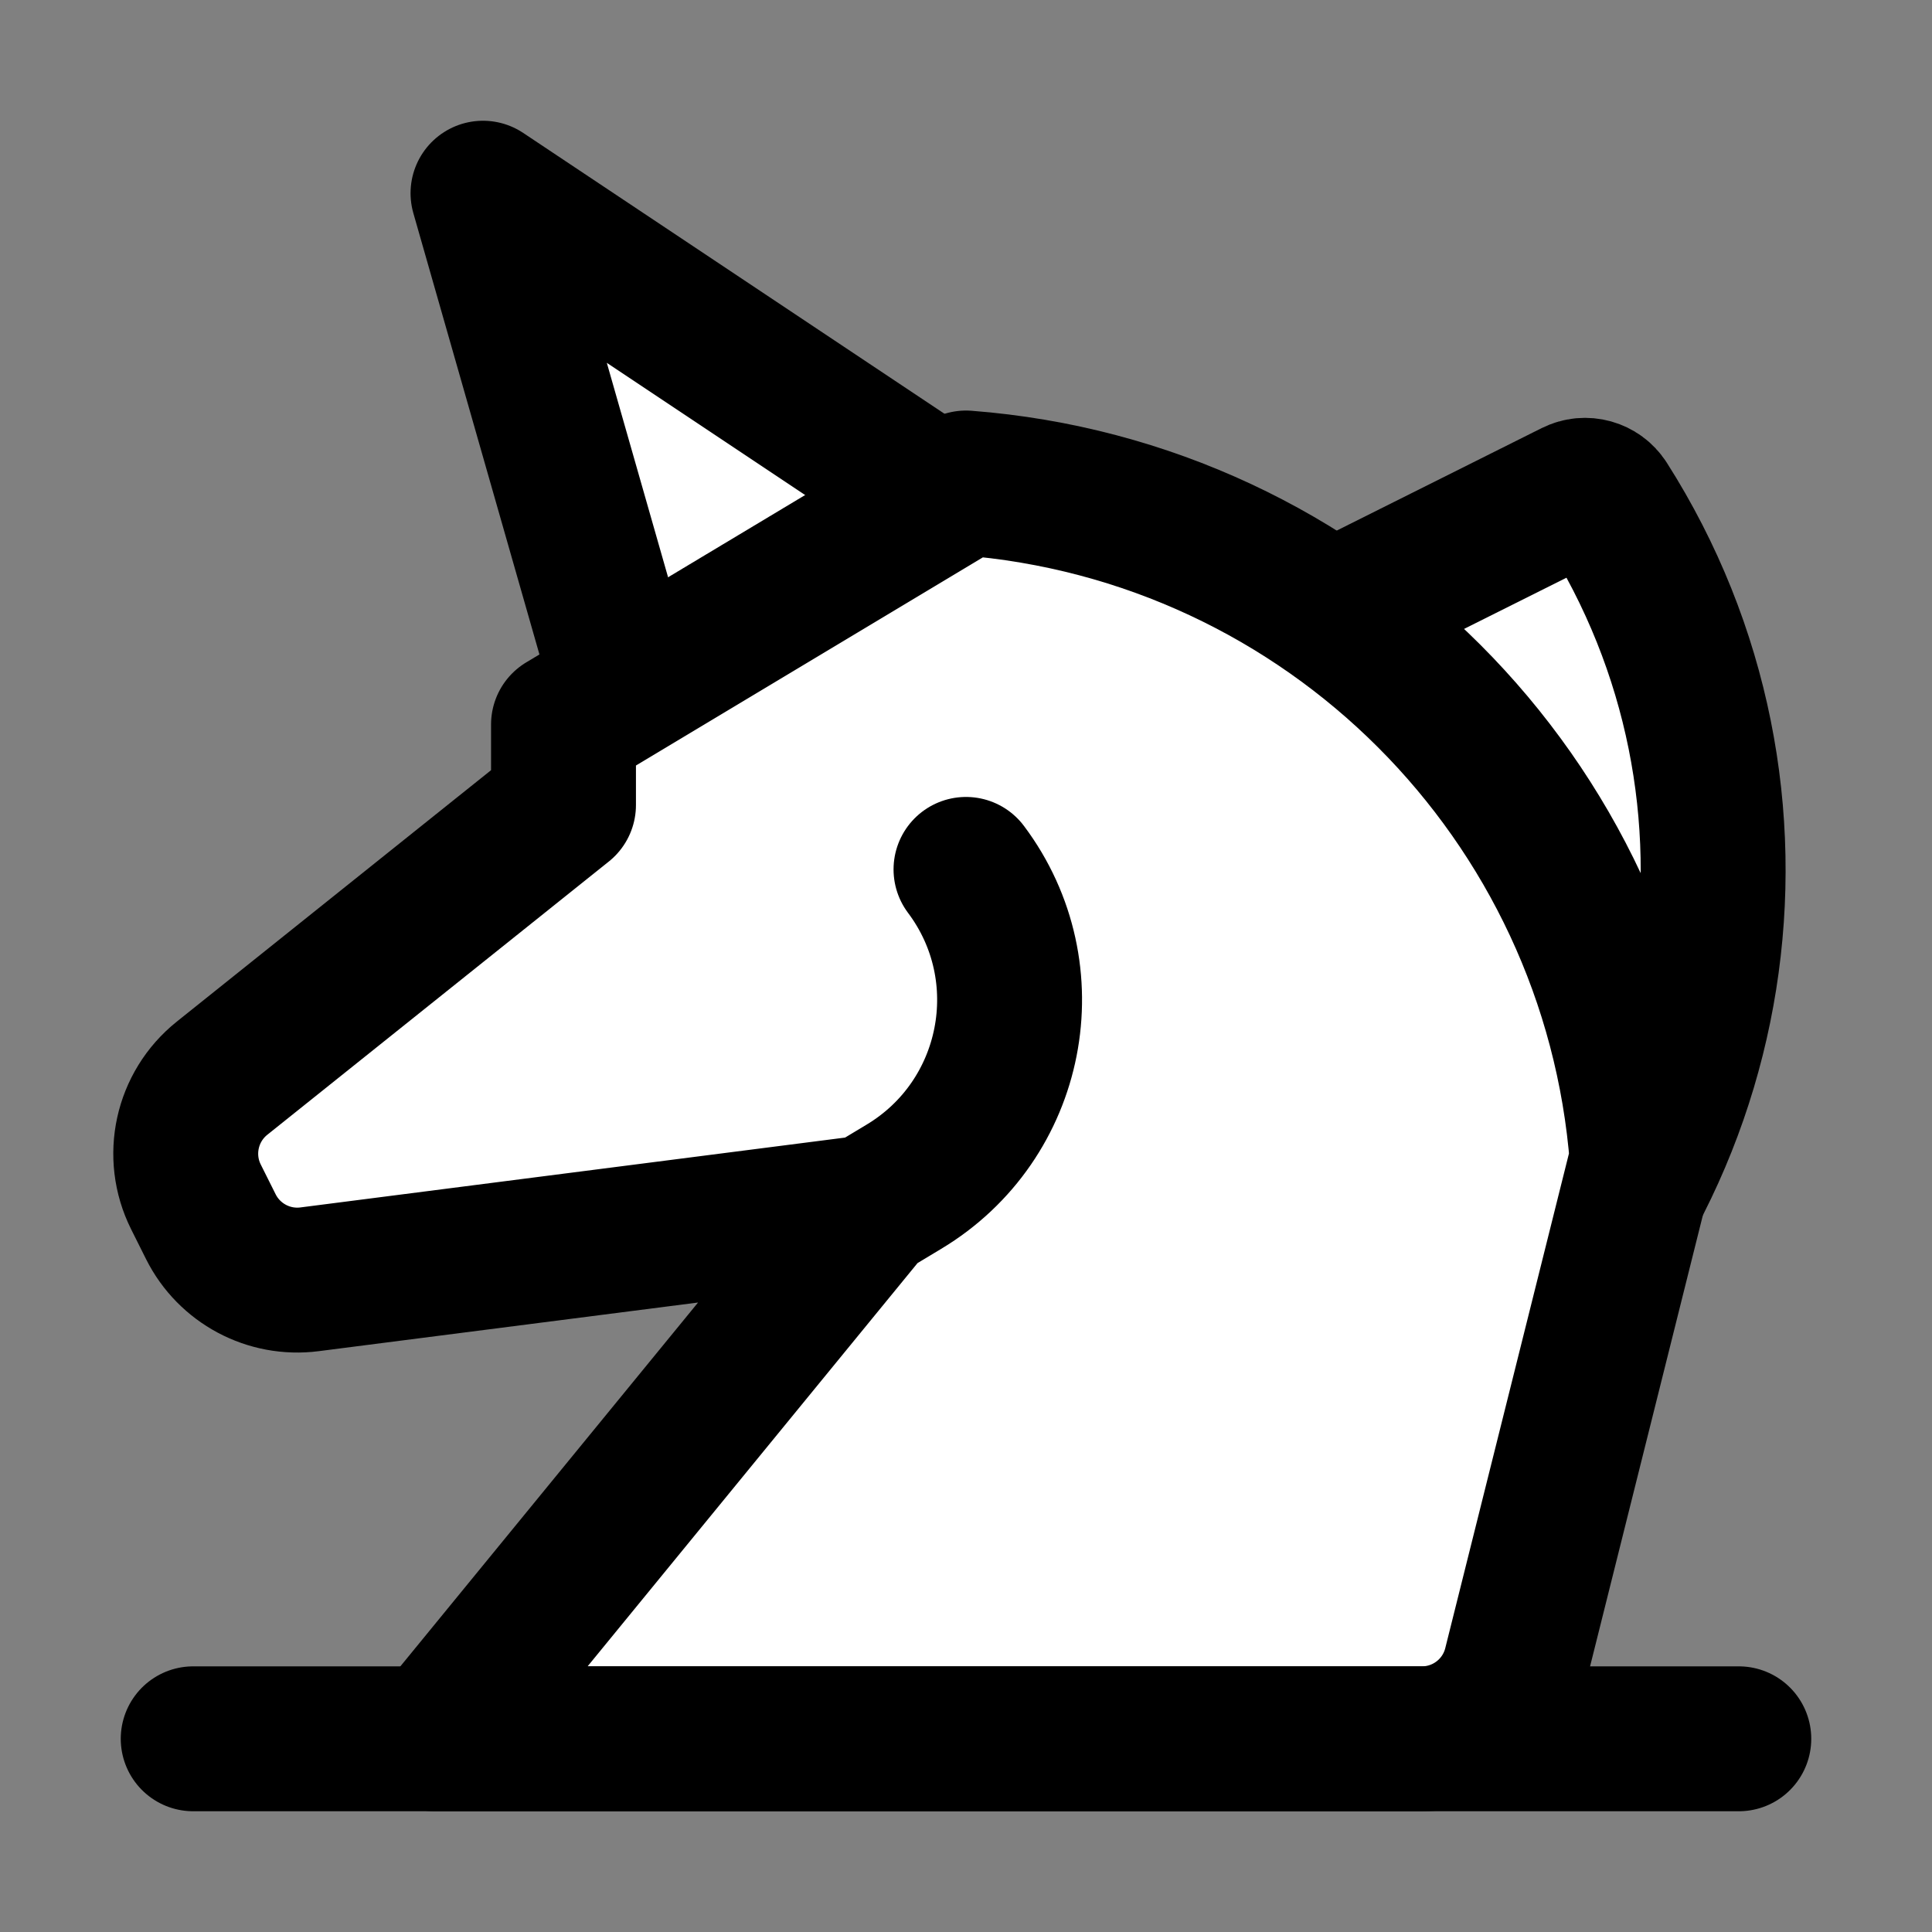
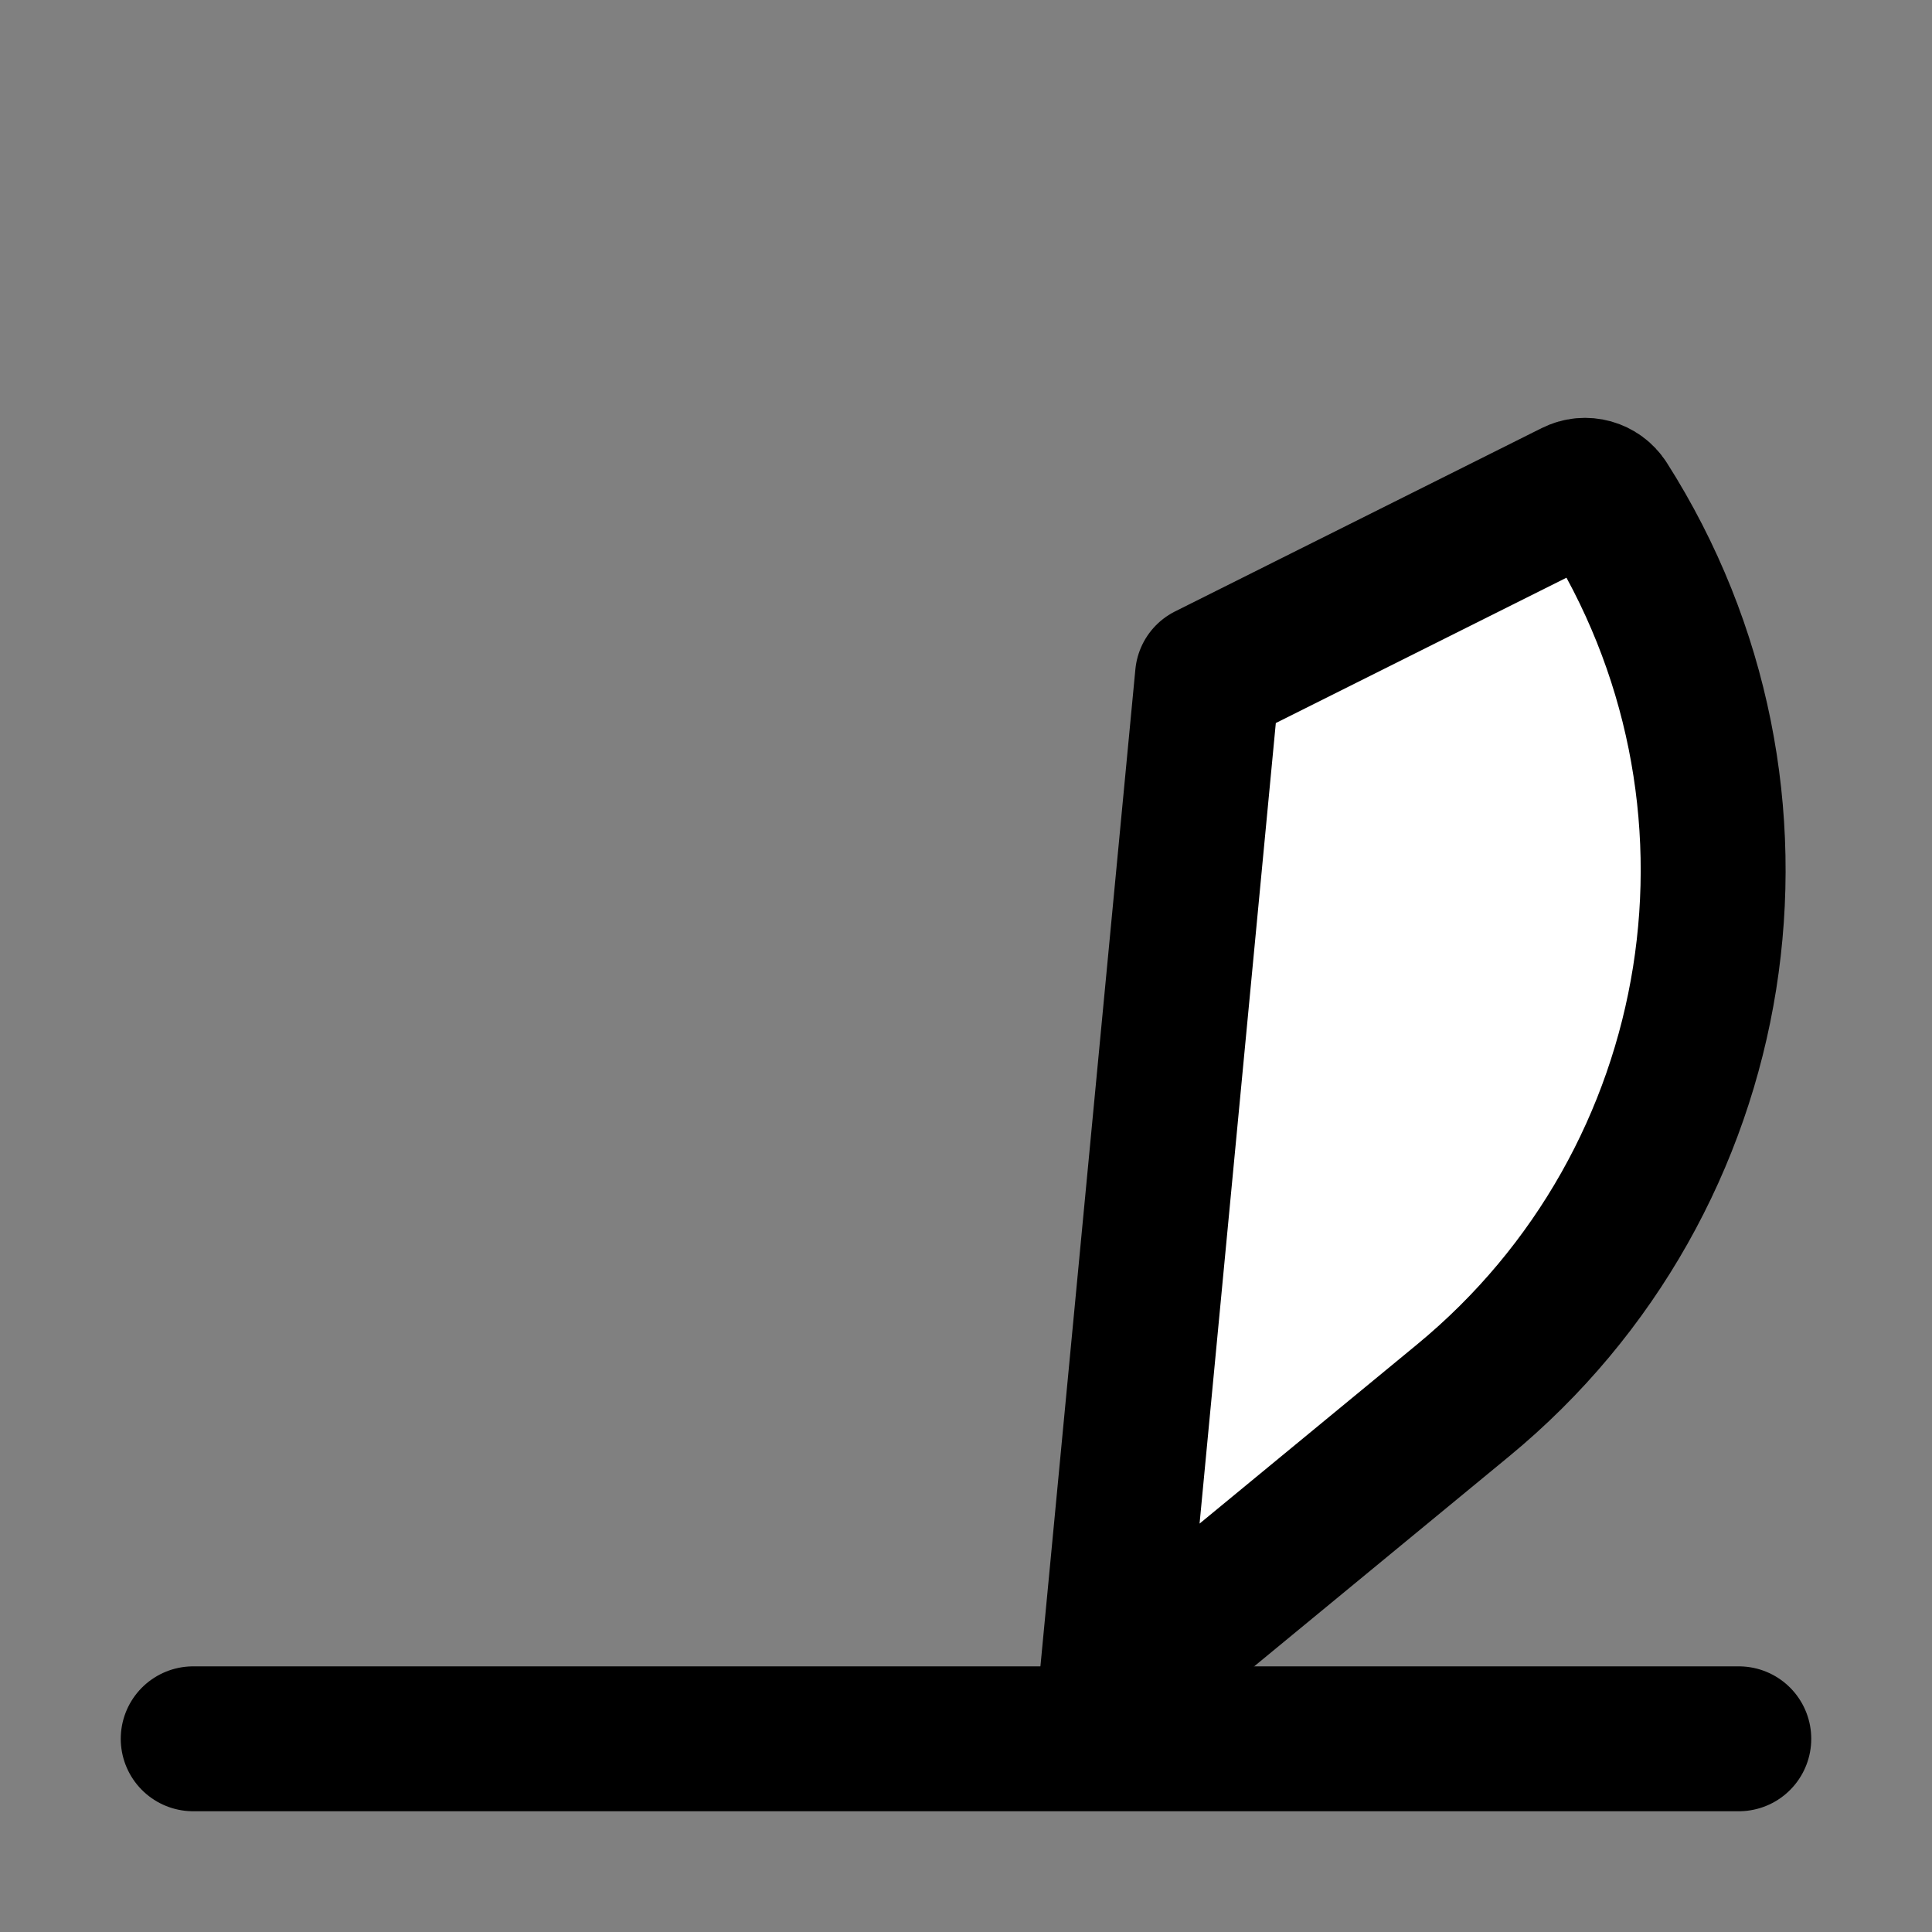
<svg xmlns="http://www.w3.org/2000/svg" width="24" height="24" viewBox="0 0 24 24" fill="none">
  <rect x="0" y="0" width="24" height="24" fill="#808080" stroke="none" />
-   <path d="M6 2.4L13.2 7.2L8.4 10.8L6 2.4Z" fill="white" stroke="black" stroke-width="1.8" stroke-linejoin="round" />
  <path d="M19.554 6.123L15 8.4L13.8 21L18.173 17.398C21.5 14.659 22.261 9.868 19.947 6.232C19.863 6.1 19.694 6.053 19.554 6.123Z" fill="white" stroke="black" stroke-width="1.8" stroke-linejoin="round" />
-   <path d="M18.827 20.691L20.4 14.4C20.055 9.912 16.488 6.345 12 6L7 9V10L2.758 13.394C2.316 13.748 2.181 14.362 2.434 14.868L2.619 15.238C2.847 15.694 3.339 15.957 3.845 15.892L10.8 15L5.4 21.6H17.663C18.214 21.6 18.694 21.225 18.827 20.691Z" fill="white" />
-   <path d="M10.8 15L5.4 21.6H17.663C18.214 21.6 18.694 21.225 18.827 20.691L20.4 14.4V14.4C20.055 9.912 16.488 6.345 12 6V6L7 9V10L2.758 13.394C2.316 13.748 2.181 14.362 2.434 14.868L2.619 15.238C2.847 15.694 3.339 15.957 3.845 15.892L10.8 15ZM10.8 15L11.227 14.743C12.603 13.918 12.963 12.084 12 10.8V10.8" stroke="black" stroke-width="1.8" stroke-linecap="round" stroke-linejoin="round" />
  <path d="M2.4 21.6H21.6" stroke="black" stroke-width="1.8" stroke-linecap="round" stroke-linejoin="round" />
</svg>